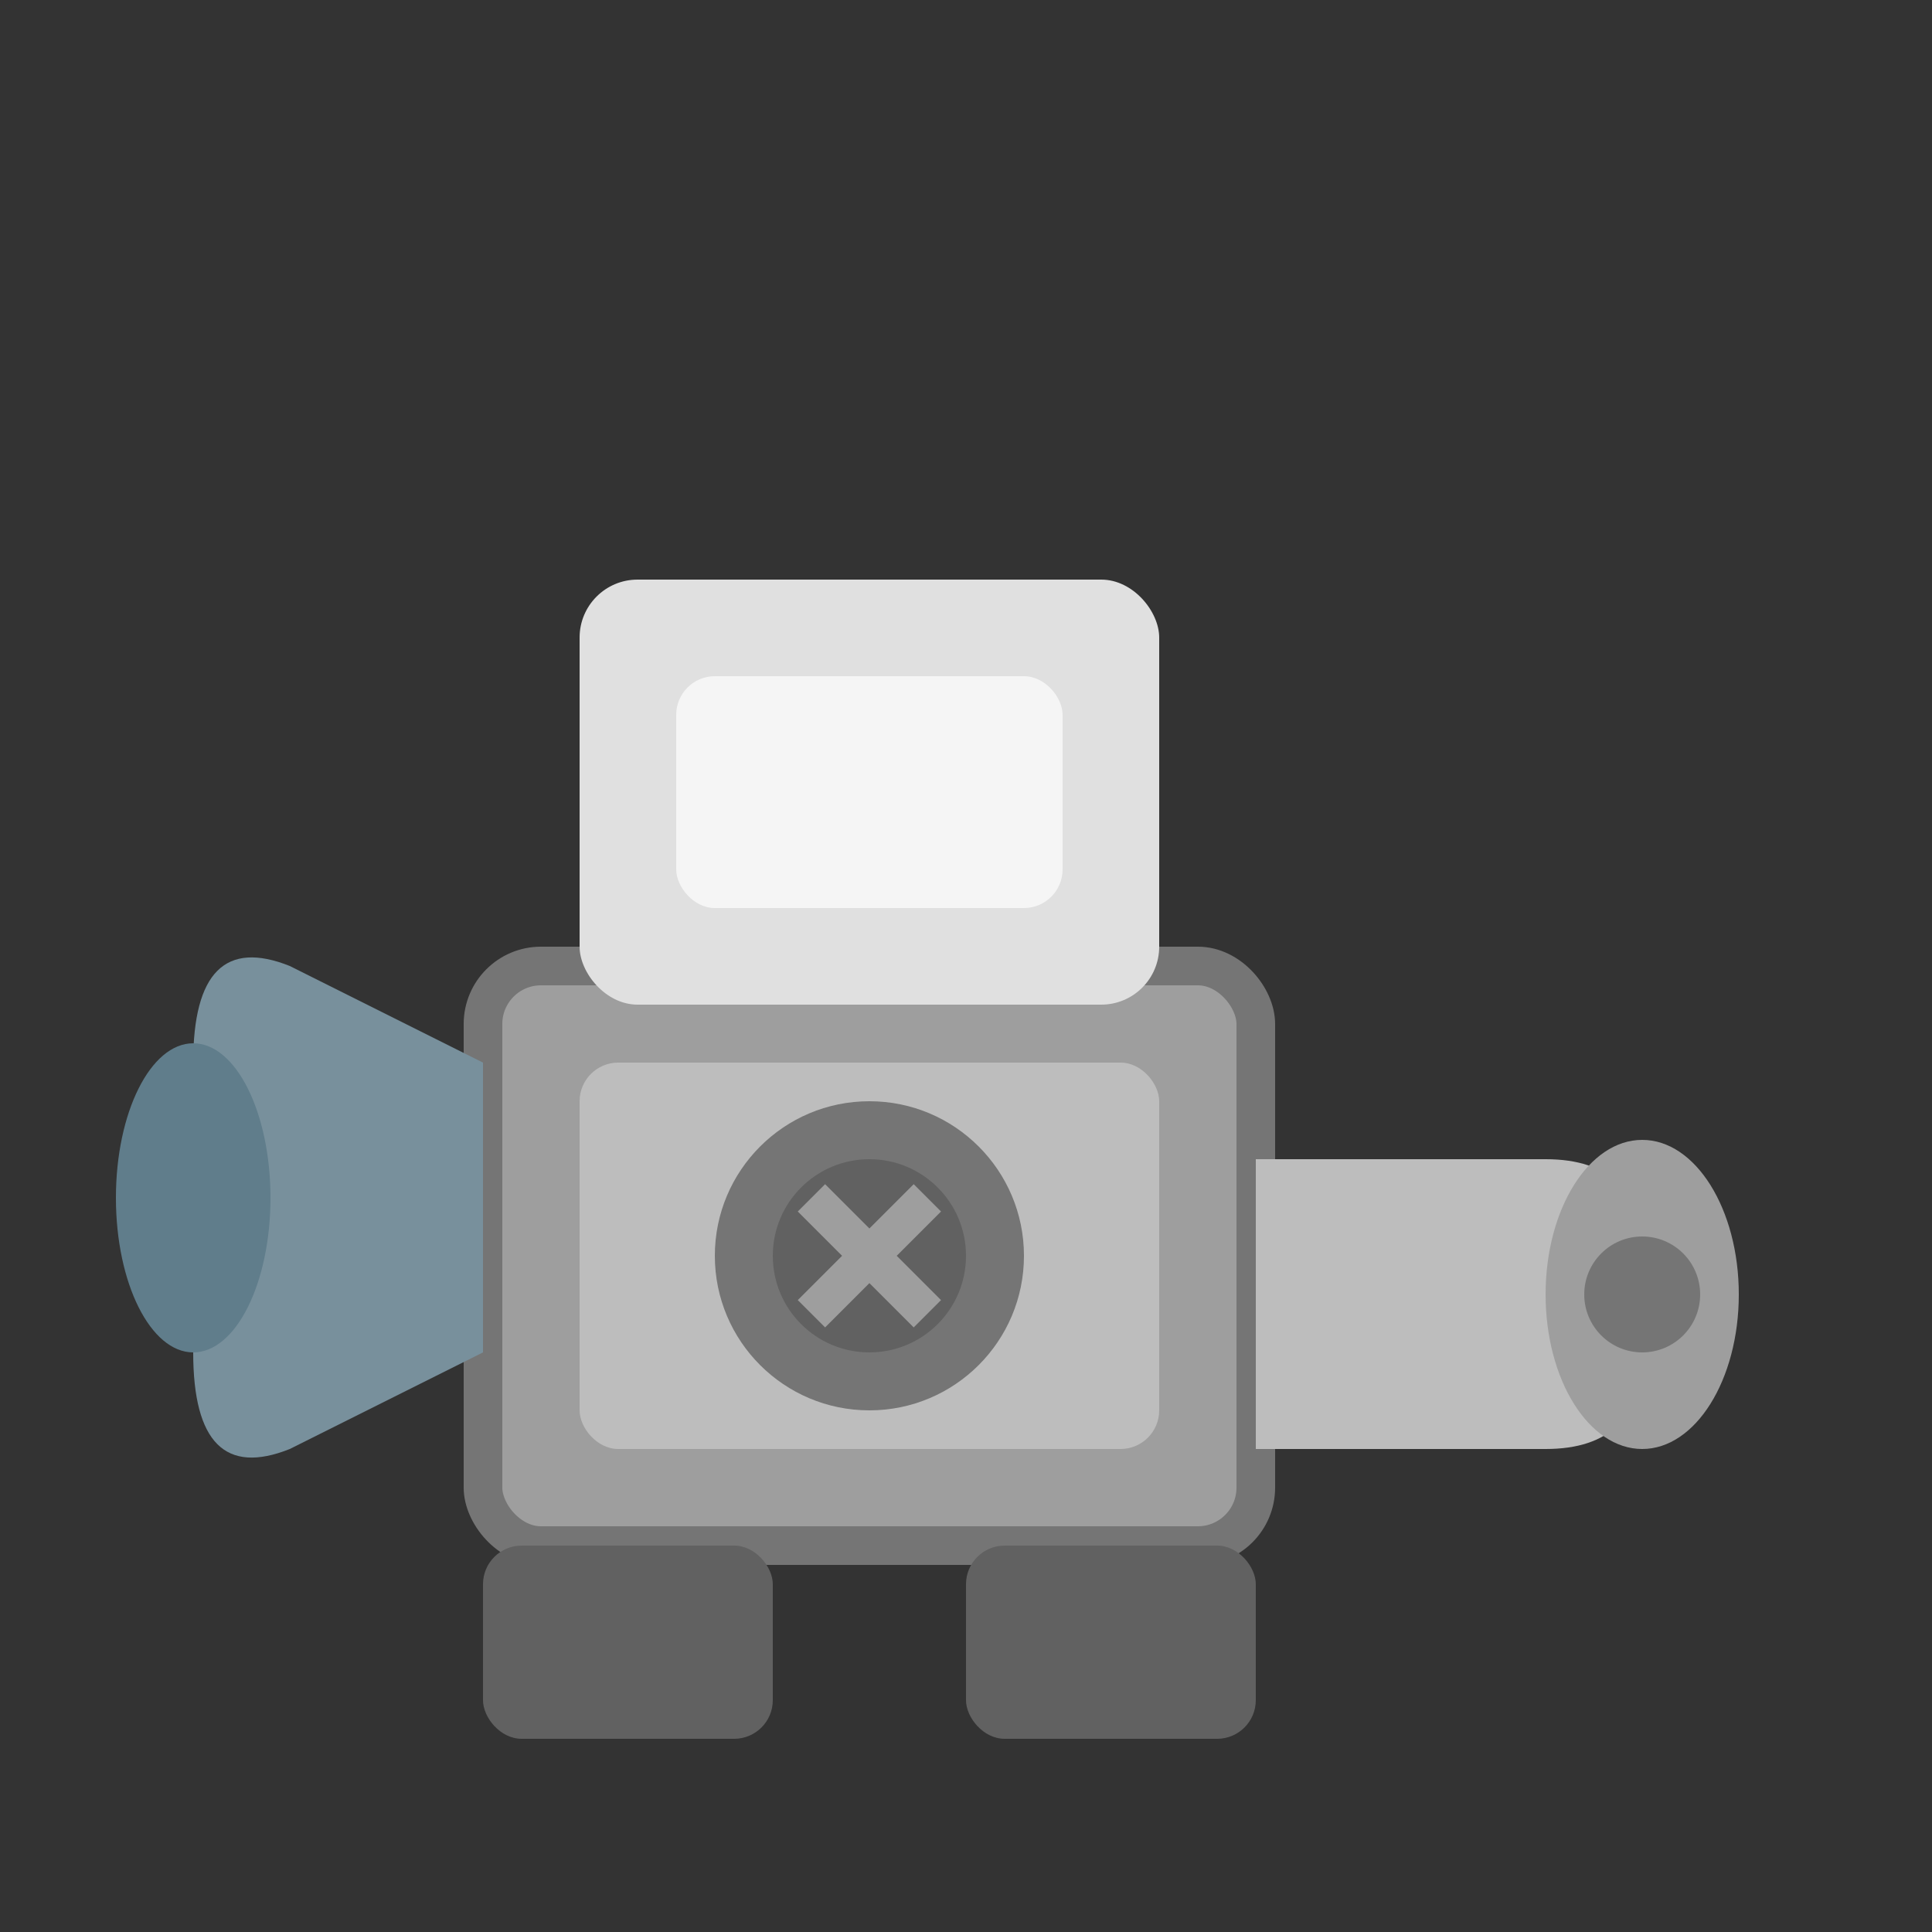
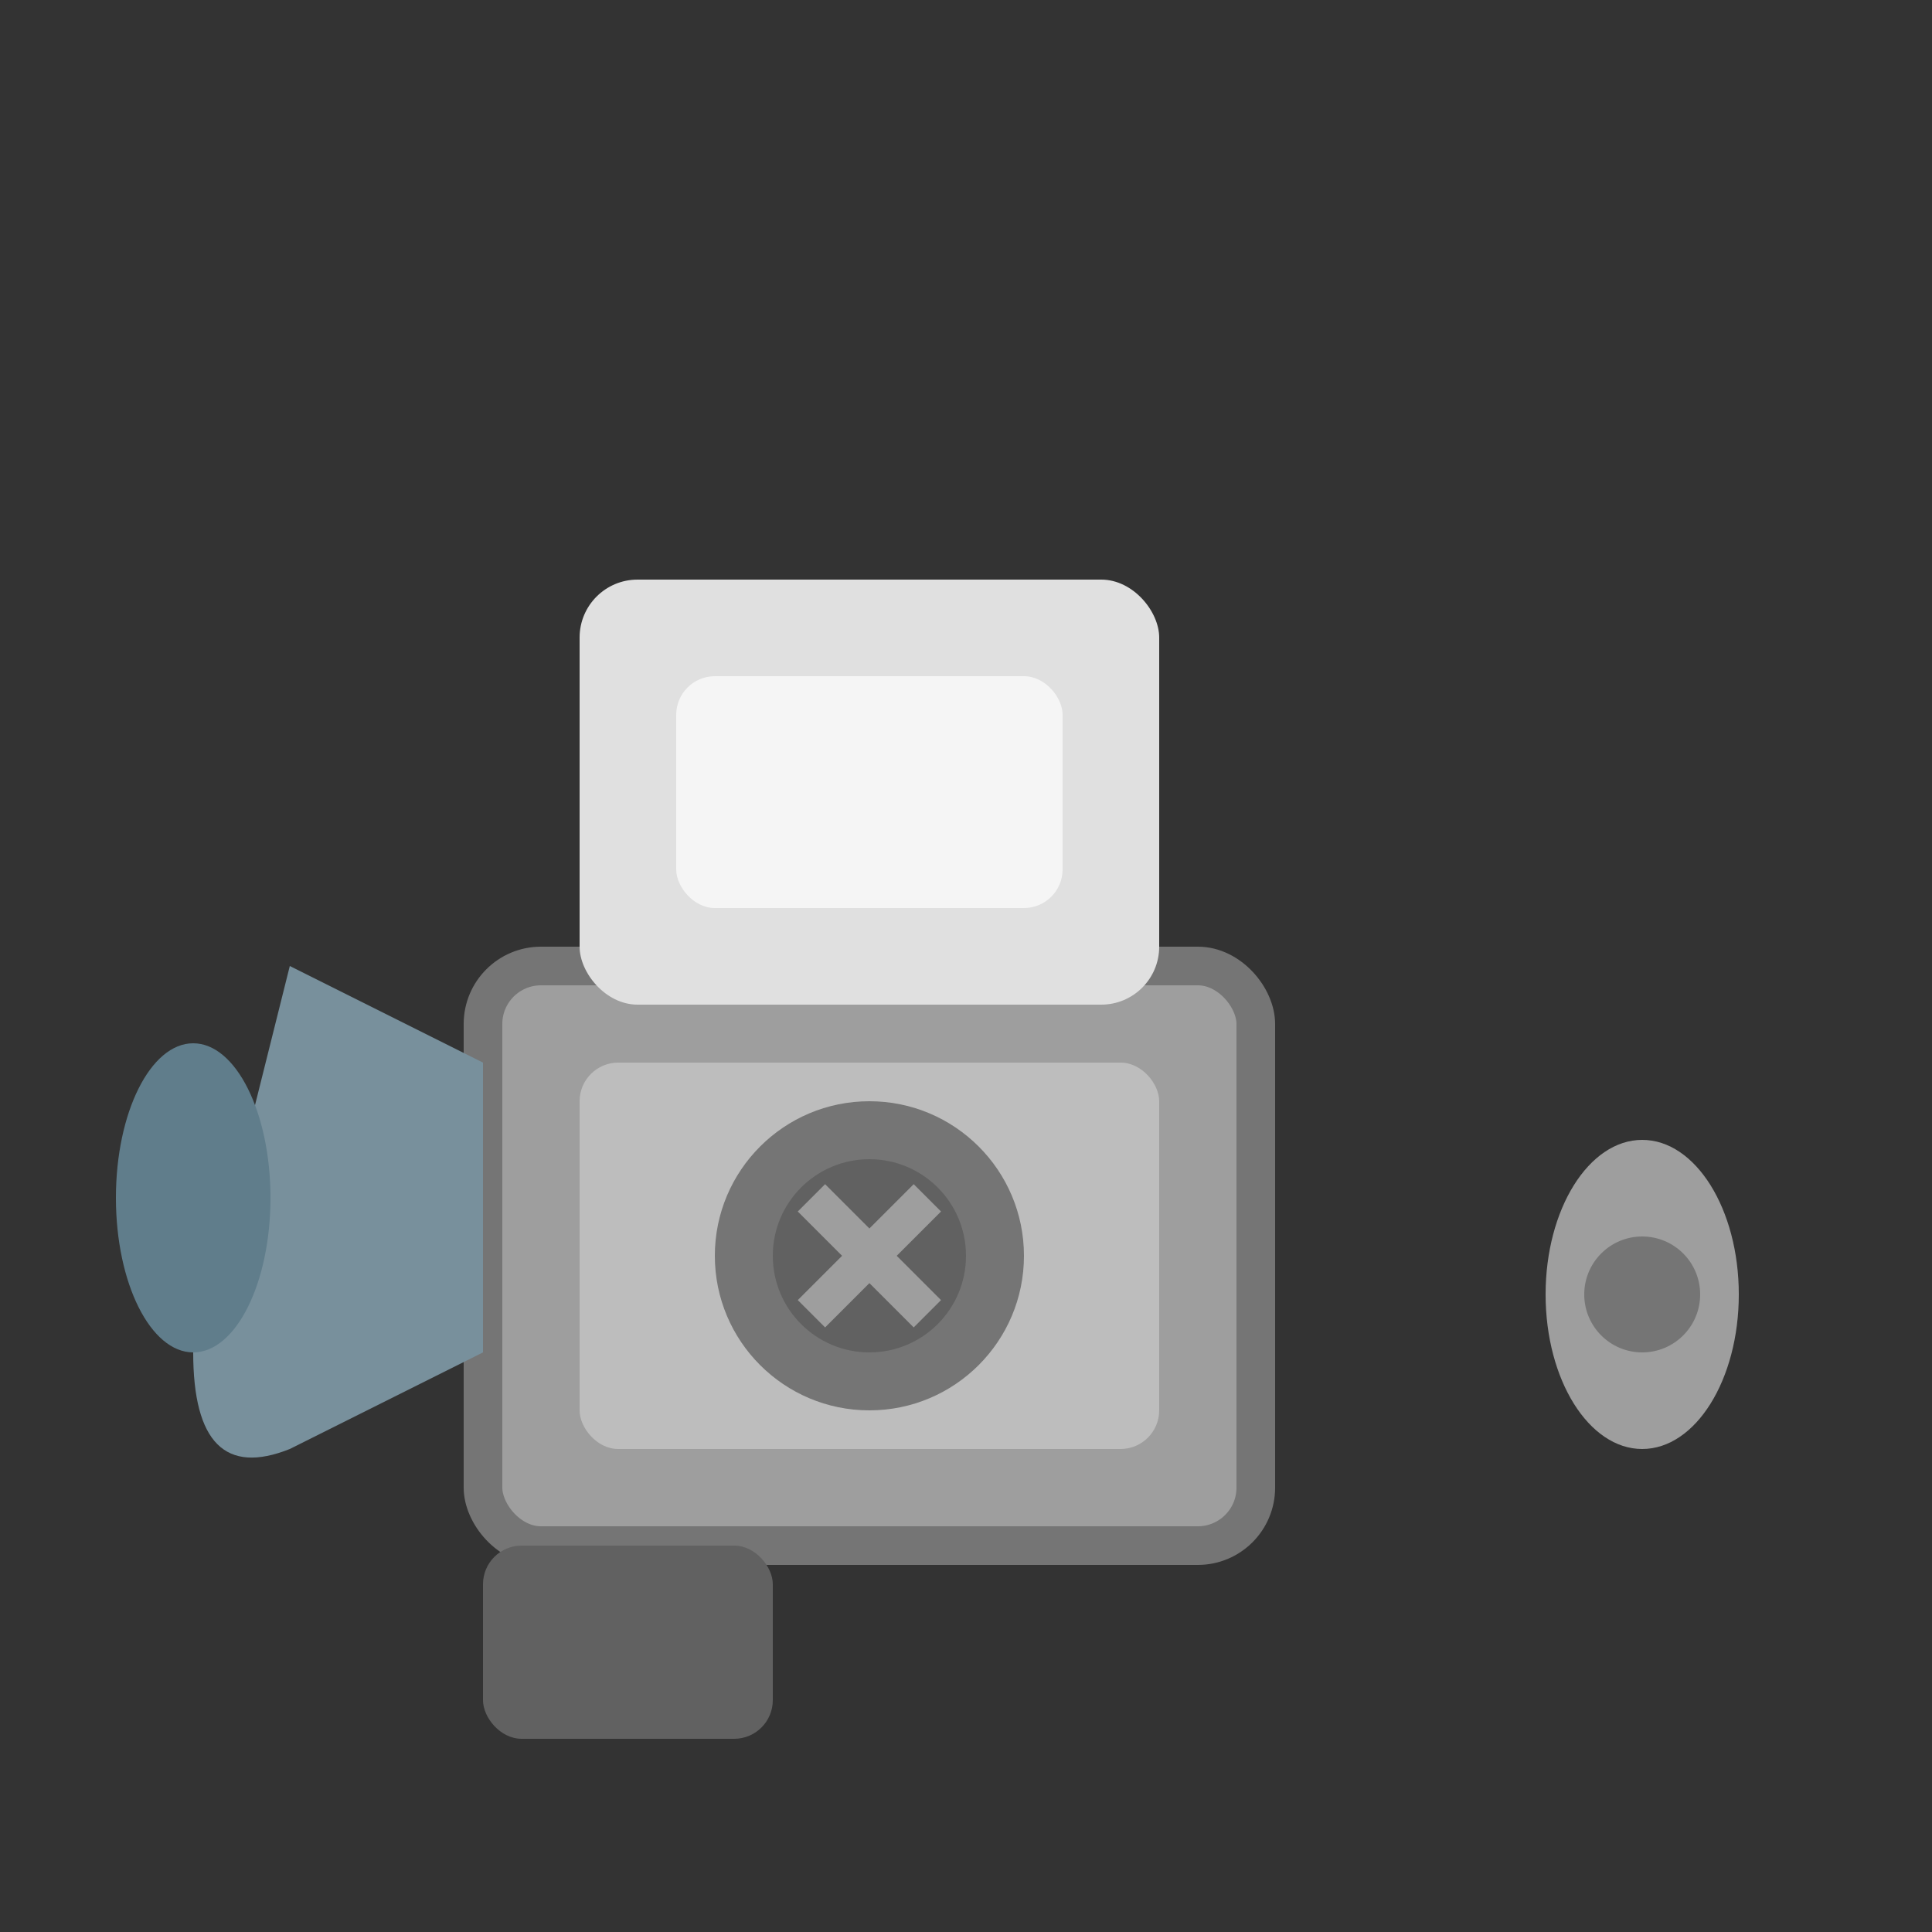
<svg xmlns="http://www.w3.org/2000/svg" viewBox="0 0 100 100" width="100" height="100">
  <rect x="0" y="0" width="100" height="100" fill="#333333" stroke="none" />
  <rect x="25" y="50" width="40" height="30" rx="3" fill="#9E9E9E" stroke="#757575" stroke-width="2" />
  <rect x="30" y="55" width="30" height="20" rx="2" fill="#BDBDBD" />
  <circle cx="45" cy="65" r="8" fill="#757575" />
  <circle cx="45" cy="65" r="5" fill="#616161" />
  <path d="M42 62 L48 68 M42 68 L48 62" stroke="#9E9E9E" stroke-width="2" />
-   <path d="M25 55 L15 50 Q10 48 10 55 L10 70 Q10 77 15 75 L25 70" fill="#78909C" />
+   <path d="M25 55 L15 50 L10 70 Q10 77 15 75 L25 70" fill="#78909C" />
  <ellipse cx="10" cy="62" rx="4" ry="8" fill="#607D8B" />
-   <path d="M65 60 L80 60 Q85 60 85 65 L85 70 Q85 75 80 75 L65 75" fill="#BDBDBD" />
  <ellipse cx="85" cy="67" rx="5" ry="8" fill="#9E9E9E" />
  <circle cx="85" cy="67" r="3" fill="#757575" />
  <rect x="30" y="30" width="30" height="22" rx="3" fill="#E0E0E0" />
  <rect x="35" y="35" width="20" height="12" rx="2" fill="#F5F5F5" />
  <rect x="25" y="80" width="15" height="10" rx="2" fill="#616161" />
-   <rect x="50" y="80" width="15" height="10" rx="2" fill="#616161" />
</svg>